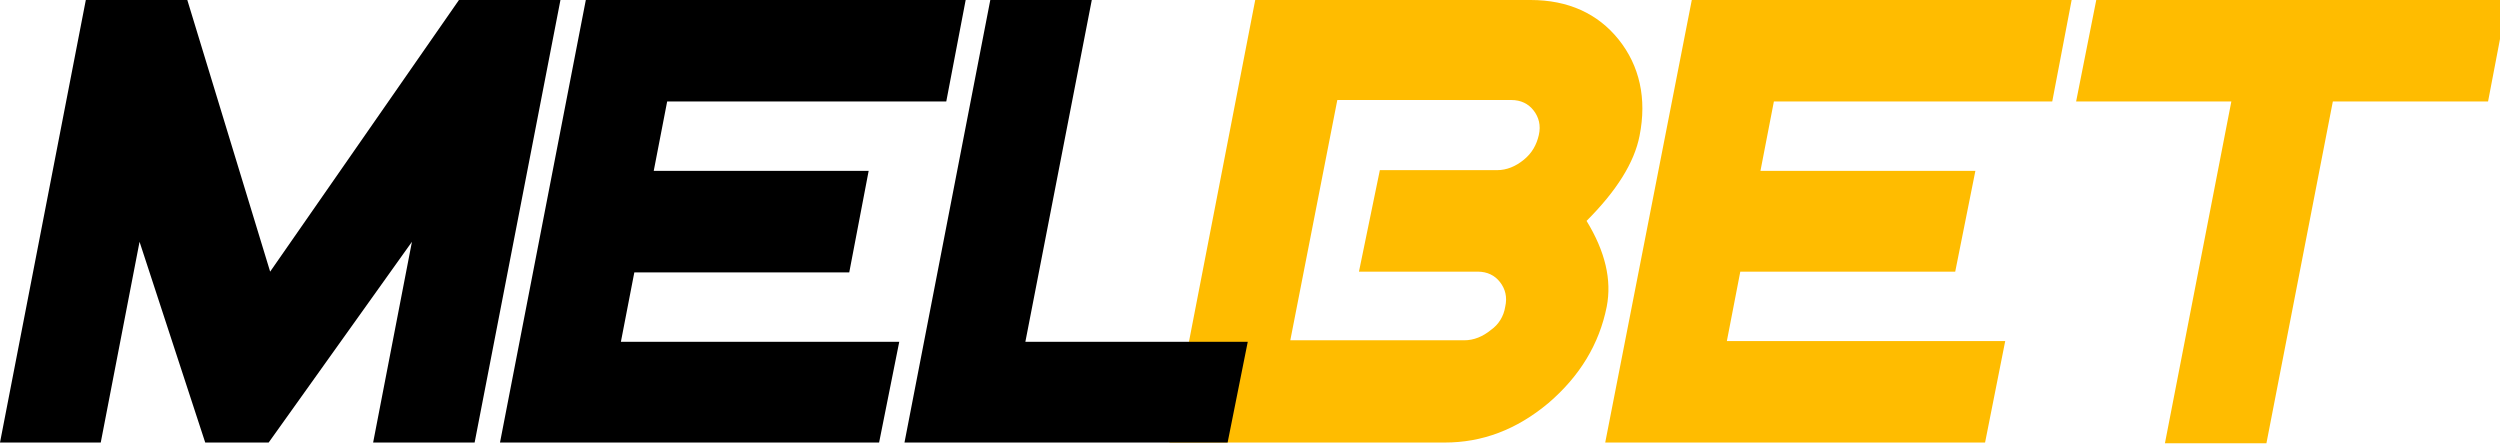
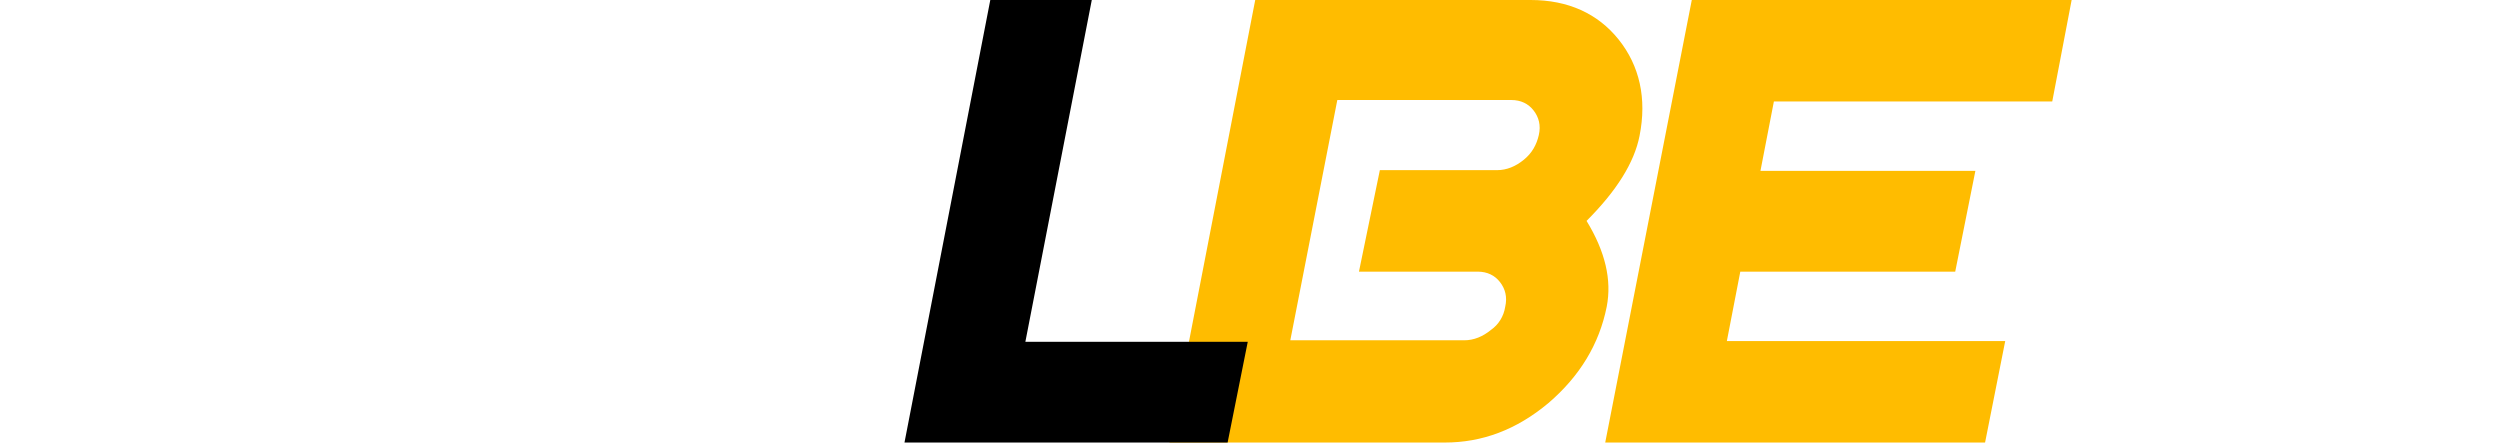
<svg xmlns="http://www.w3.org/2000/svg" version="1.1" id="Layer_1" x="0px" y="0px" viewBox="0 0 335 59.9" style="enable-background:new 0 0 335 59.9;" xml:space="preserve">
  <style type="text/css">
	.st0{fill:#007530;}
	.st1{fill:#097E56;}
	.st2{fill:#FBE022;}
	.st3{fill:#FFFFFF;}
	.st4{fill:#1C3847;}
	.st5{fill:#002E5B;}
	.st6{fill:#008FD6;}
	.st7{fill:#FF4900;}
	.st8{fill:none;stroke:#FFFFFF;stroke-width:0.84;stroke-miterlimit:10;}
	.st9{opacity:0.15;fill:none;stroke:#FFFFFF;stroke-width:0.84;stroke-miterlimit:10;enable-background:new    ;}
	.st10{fill:url(#SVGID_1_);}
	.st11{opacity:0.15;enable-background:new    ;}
	.st12{opacity:0.1;fill:#3B200F;enable-background:new    ;}
	.st13{fill:url(#SVGID_00000072269571492195215210000006544110708169345688_);}
	.st14{fill:#E7E3DF;}
	.st15{fill:none;stroke:#FFFFFF;stroke-width:0.835;stroke-miterlimit:10;}
	.st16{fill:url(#SVGID_00000070106842091159611080000009795847441543691430_);}
	.st17{fill:none;stroke:#FFFFFF;stroke-width:1.102;stroke-miterlimit:10;}
	.st18{fill:url(#SVGID_00000031902200246178142950000000523579523205915060_);}
	.st19{fill:#F68428;}
	.st20{fill:#002B54;}
	.st21{fill:#FF932B;}
	.st22{fill:#001D35;}
	.st23{fill:#E8CE90;}
	.st24{fill:#0D263F;}
	.st25{fill:#01326A;}
	.st26{fill:#1E9A09;}
	.st27{fill:#2D2D2D;}
	.st28{fill:#11402D;}
	.st29{fill:#222633;}
	.st30{fill:#CE132B;}
	.st31{fill:#DF002D;}
	.st32{fill:#FFB100;}
	.st33{fill:#273A47;}
	.st34{fill:#000300;}
	.st35{fill:#020003;}
	.st36{fill:#FFF200;}
	.st37{fill:#202E3F;}
	.st38{fill:#DF0534;}
	.st39{fill:#CE122B;}
	.st40{fill:#CF1830;}
	.st41{fill:#CE152E;}
	.st42{fill:url(#SVGID_00000048464541422402736100000008017680975056938636_);}
	.st43{fill:url(#SVGID_00000067946016744057402870000006688674676516677808_);}
	.st44{fill:url(#SVGID_00000016756107227778199220000001233093784193071792_);}
	.st45{fill:#FED041;}
	.st46{fill:#1A9804;}
	.st47{fill:#F7F7F7;}
	.st48{fill:#111111;}
	.st49{fill:#FBCB00;}
	.st50{fill-rule:evenodd;clip-rule:evenodd;fill:#FF7D02;}
	.st51{fill-rule:evenodd;clip-rule:evenodd;fill:#0F0F0F;}
	.st52{fill-rule:evenodd;clip-rule:evenodd;fill:#FFFFFF;}
	.st53{fill:#137C5B;}
	.st54{fill:#3A3A3A;}
	.st55{fill:url(#SVGID_00000165950908309075183560000001270690231674471603_);}
	.st56{fill:url(#SVGID_00000180328642062997355820000014055977947283858830_);}
	.st57{fill:url(#SVGID_00000054973135806619655210000015319562374690477192_);}
	.st58{fill:url(#SVGID_00000091005340194159978960000009343092480539948695_);}
	.st59{fill:url(#SVGID_00000013193307268596005070000015891357457208438175_);}
	.st60{fill:url(#SVGID_00000149382206394059170740000011728457551544617126_);}
	.st61{fill:url(#SVGID_00000065783443709275789930000017505550565604524950_);}
	.st62{fill:url(#SVGID_00000069378283838406544800000007801247077863940761_);}
	.st63{fill:url(#SVGID_00000090280623308873935410000014966088281609656467_);}
	.st64{fill:#DDDDE1;}
	.st65{fill:#EE5C35;}
	.st66{clip-path:url(#SVGID_00000058586069278617187100000007792717804884734399_);fill:#EE5C35;}
	.st67{clip-path:url(#SVGID_00000099642222347292843530000011639884306681285818_);fill:#FFFFFF;}
	.st68{clip-path:url(#SVGID_00000027599986782225409300000013001579314875104699_);fill:#FFFFFF;}
	.st69{clip-path:url(#SVGID_00000080190400444919147010000002515735515993710257_);fill:#FFFFFF;}
	.st70{clip-path:url(#SVGID_00000080916126444335509240000006376740233189195943_);fill:#FFFFFF;}
	.st71{clip-path:url(#SVGID_00000027581387056256055920000002891867412874572475_);fill:#FFFFFF;}
	.st72{fill-rule:evenodd;clip-rule:evenodd;fill:#FFCE06;}
	.st73{fill-rule:evenodd;clip-rule:evenodd;fill:#137C5B;}
	.st74{fill:url(#SVGID_00000177470775441539863370000009879793642253241526_);}
	.st75{fill:url(#SVGID_00000021107576510291355270000009965279111308921270_);}
	.st76{fill:url(#SVGID_00000072985598422279457600000007380913035237154444_);}
	.st77{fill:url(#SVGID_00000090274570907058841260000010280570419023111817_);}
	.st78{fill:url(#SVGID_00000143597975747873589680000008569370137236124862_);}
	.st79{fill:url(#SVGID_00000170963566920052163000000000930386994521159612_);}
	.st80{fill:#191919;}
	.st81{fill-rule:evenodd;clip-rule:evenodd;fill:#DA0000;}
	.st82{fill:#EC0086;}
	.st83{fill:#FFFCFD;}
	.st84{fill:#EC0187;}
	.st85{fill:#0F3663;}
	.st86{fill:#F4E104;}
	.st87{fill:#009EE4;}
	.st88{fill:#00A242;}
	.st89{fill:#FFBC00;}
</style>
  <g>
    <path class="st89" d="M215.3,41.1c-1,5-3.6,9.3-7.8,12.9c-4.3,3.6-8.9,5.3-13.9,5.3h-36.9L168.2,0h36.9c5,0,9,1.8,11.8,5.3   s3.8,7.9,2.8,12.9c-0.7,3.6-3.1,7.4-7.1,11.4C215.1,33.7,216,37.5,215.3,41.1z M201.7,41.1c0.3-1.3,0-2.4-0.7-3.3   c-0.7-0.9-1.7-1.4-3-1.4h-15.9l2.8-13.6h15.7c1.3,0,2.5-0.5,3.6-1.4c1.1-0.9,1.7-2,2-3.3c0.3-1.3,0-2.4-0.7-3.3   c-0.7-0.9-1.7-1.4-3-1.4h-23.3l-6.3,32.2h23.3c1.3,0,2.5-0.5,3.6-1.4C200.8,43.5,201.5,42.4,201.7,41.1z" />
    <path class="st89" d="M266,59.3h-50.9L226.7,0h50.9l-2.6,13.6h-37.3l-1.8,9.3h28.8L262,36.4h-28.8l-1.8,9.3h37.3L266,59.3z" />
-     <path class="st89" d="M333.4,13.6h-20.8l-8.9,45.8h-13.6l8.9-45.8h-20.8L280.9,0H336L333.4,13.6z" />
-     <path d="M63.6,59.3H50l5.2-26.9L36,59.3h-8.5l-8.8-26.9l-5.2,26.9H0L11.5,0h13.6l11.1,36.4L61.5,0h13.6L63.6,59.3z" />
-     <path d="M117.8,59.3H67L78.5,0h50.9l-2.6,13.6H89.4l-1.8,9.3h28.8l-2.6,13.6H85l-1.8,9.3h37.3L117.8,59.3z" />
    <path d="M164.5,59.3h-43.3L132.7,0h13.6l-8.9,45.8h29.8L164.5,59.3z" />
  </g>
</svg>